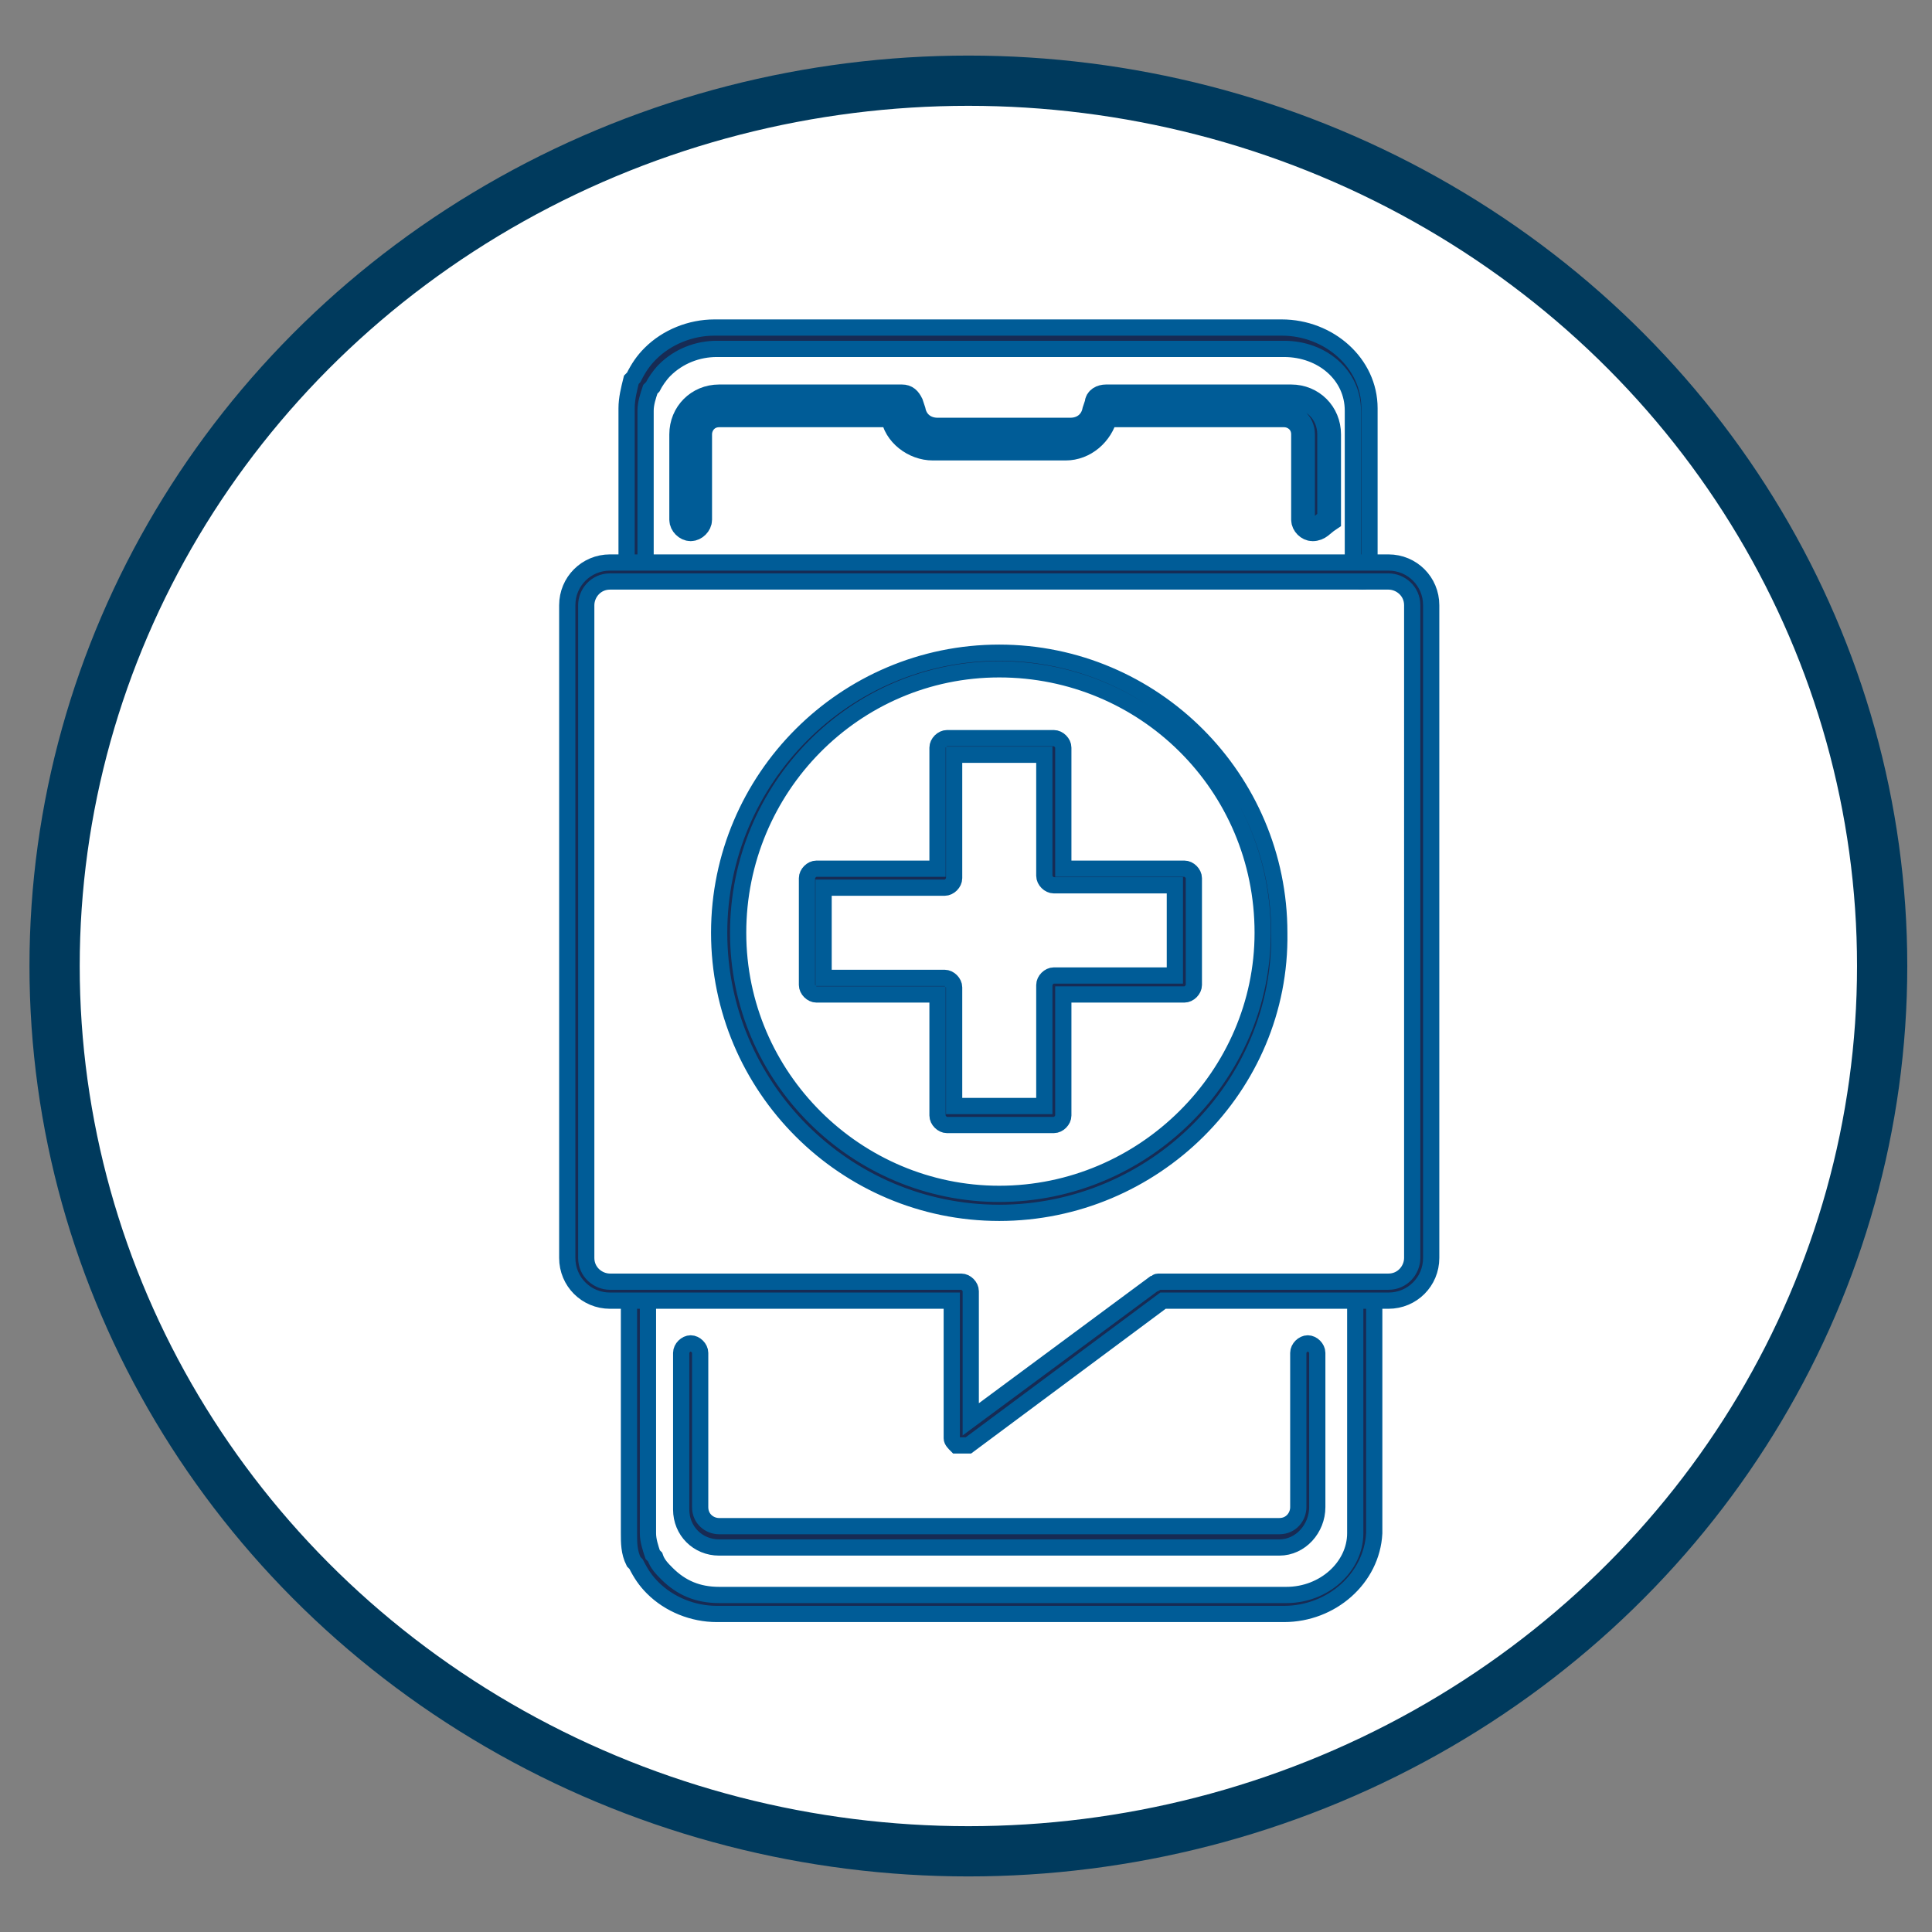
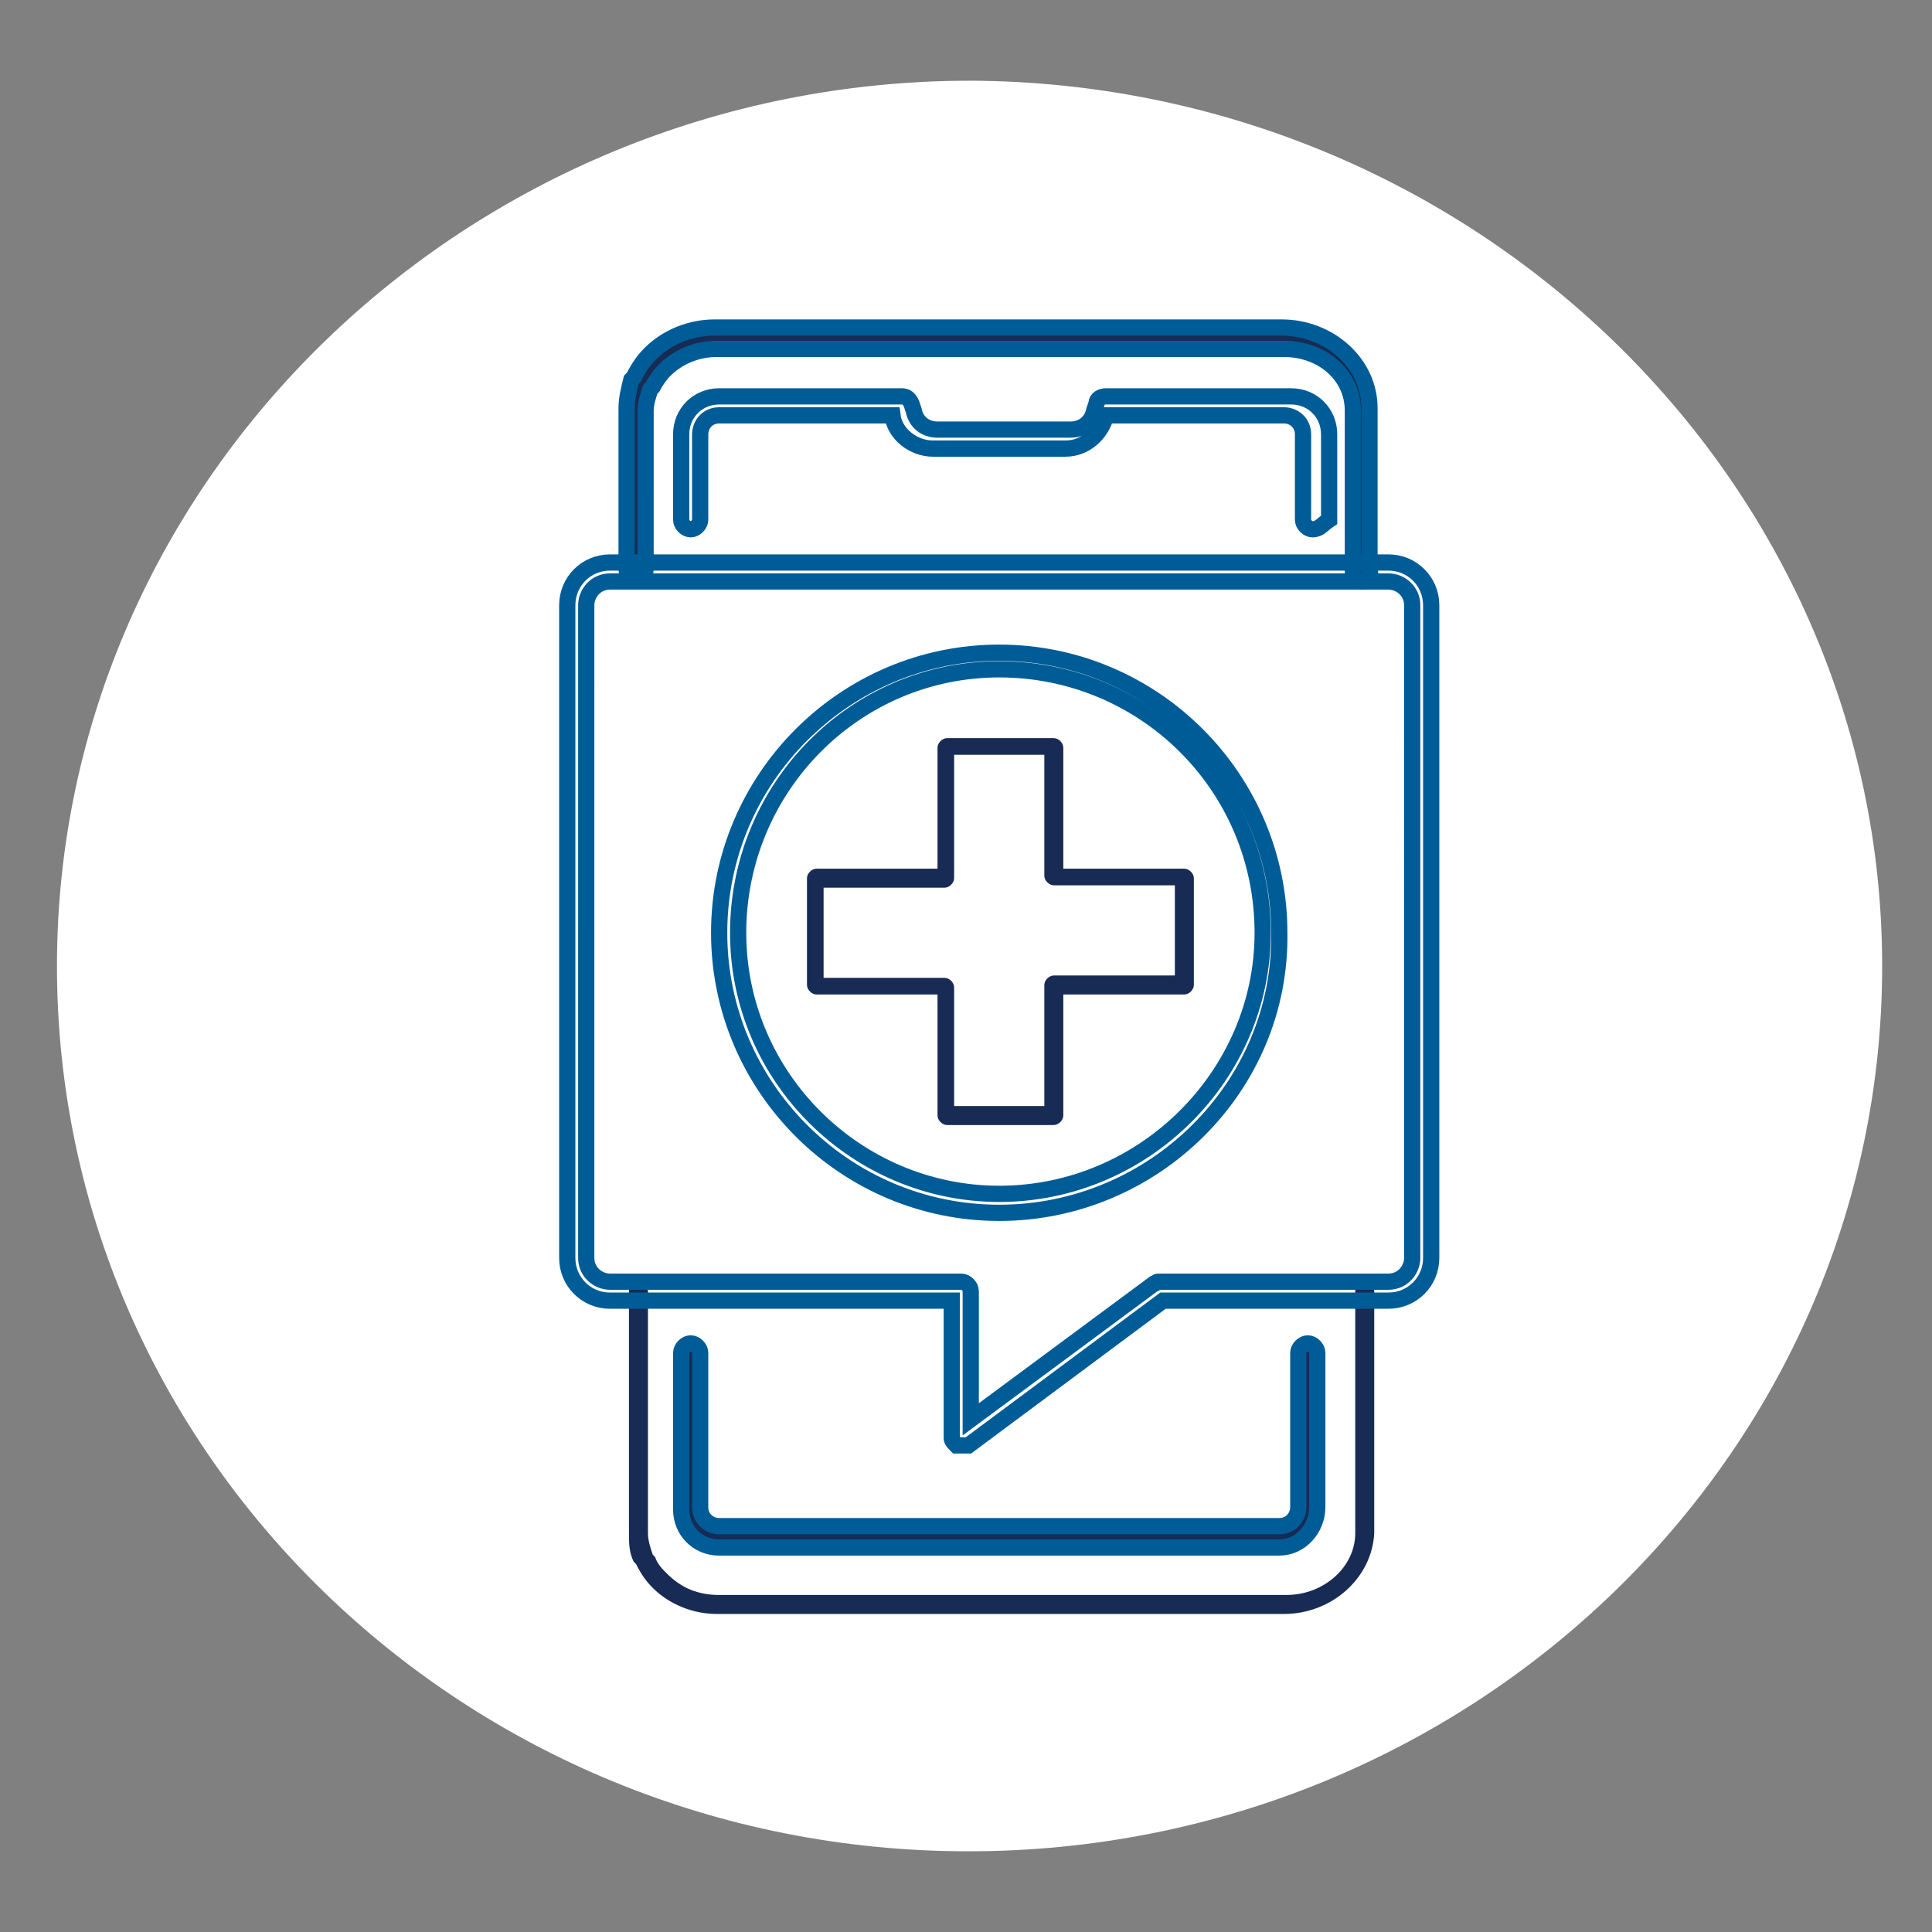
<svg xmlns="http://www.w3.org/2000/svg" version="1.1" id="icons" x="0" y="0" viewBox="0 0 81.4 81.4" style="enable-background:new 0 0 81.4 81.4" xml:space="preserve">
  <rect x="0" y="0" width="81.4" height="81.4" fill="#808080" stroke="none" />
  <style>.st2{fill:#172b54}.st3{fill:none;stroke:#005c97;stroke-width:.684;stroke-miterlimit:10}</style>
  <path d="M79.3 40.7C79.3 61.3 62 78 40.8 78S2.4 61.3 2.4 40.7c0-20.5 17.3-37.3 38.5-37.3 21.1.1 38.4 16.8 38.4 37.3" style="fill:#fff" />
-   <ellipse cx="40.8" cy="40.7" rx="38.5" ry="37.3" style="fill:none;stroke:#003a5d;stroke-width:2.117;stroke-miterlimit:10" />
  <path class="st2" d="M57.4 24.5c-.2 0-.4-.2-.4-.4v-6.8c0-1.5-1.3-2.6-2.9-2.6H30.2c-.8 0-1.6.3-2.2.9-.2.2-.4.5-.5.7l-.1.1c-.1.3-.2.6-.2.9V24c0 .2-.2.4-.4.4s-.4-.2-.4-.4v-6.8c0-.4.1-.8.2-1.2l.1-.1c.2-.4.4-.7.7-1 .7-.7 1.7-1.1 2.7-1.1H54c2 0 3.7 1.5 3.7 3.4V24c.1.3-.1.5-.3.5" />
  <path class="st3" d="M57.4 24.5c-.2 0-.4-.2-.4-.4v-6.8c0-1.5-1.3-2.6-2.9-2.6H30.2c-.8 0-1.6.3-2.2.9-.2.2-.4.5-.5.7l-.1.1c-.1.3-.2.6-.2.9V24c0 .2-.2.4-.4.4s-.4-.2-.4-.4v-6.8c0-.4.1-.8.2-1.2l.1-.1c.2-.4.4-.7.7-1 .7-.7 1.7-1.1 2.7-1.1H54c2 0 3.7 1.5 3.7 3.4V24c.1.3-.1.5-.3.5z" />
-   <path d="M55.3 22.3c-.2 0-.4-.2-.4-.4v-3.6c0-.5-.4-.8-.8-.8h-7.5c-.2.8-.9 1.4-1.7 1.4h-5.6c-.8 0-1.6-.6-1.7-1.4h-7.3c-.5 0-.8.4-.8.8v3.6c0 .2-.2.4-.4.4s-.4-.2-.4-.4v-3.6c0-.9.7-1.6 1.6-1.6H38c.2 0 .3.1.4.3l.1.3c.1.5.5.8 1 .8h5.6c.5 0 .9-.3 1-.8l.1-.3c0-.2.2-.3.4-.3h7.8c.9 0 1.6.7 1.6 1.6v3.6c-.3.2-.4.4-.7.4" style="fill:#172b54;stroke:#005c97;stroke-miterlimit:10" />
  <path class="st3" d="M55.3 22.3c-.2 0-.4-.2-.4-.4v-3.6c0-.5-.4-.8-.8-.8h-7.5c-.2.8-.9 1.4-1.7 1.4h-5.6c-.8 0-1.6-.6-1.7-1.4h-7.3c-.5 0-.8.4-.8.8v3.6c0 .2-.2.4-.4.4s-.4-.2-.4-.4v-3.6c0-.9.7-1.6 1.6-1.6H38c.2 0 .3.1.4.3l.1.3c.1.5.5.8 1 .8h5.6c.5 0 .9-.3 1-.8l.1-.3c0-.2.2-.3.4-.3h7.8c.9 0 1.6.7 1.6 1.6v3.6c-.3.2-.4.4-.7.4z" />
  <path class="st2" d="M54.1 68H30.2c-1 0-2-.4-2.7-1.1-.3-.3-.5-.6-.7-1l-.1-.1c-.2-.4-.2-.8-.2-1.2V54.4c0-.2.2-.4.4-.4s.4.2.4.4v10.2c0 .3.1.6.2.9l.1.1c.1.3.3.5.5.7.6.6 1.3.9 2.2.9h23.9c1.6 0 2.9-1.2 2.9-2.6V54.4c0-.2.2-.4.4-.4s.4.2.4.4v10.2c-.1 1.9-1.8 3.4-3.8 3.4" />
-   <path class="st3" d="M54.1 68H30.2c-1 0-2-.4-2.7-1.1-.3-.3-.5-.6-.7-1l-.1-.1c-.2-.4-.2-.8-.2-1.2V54.4c0-.2.2-.4.4-.4s.4.2.4.4v10.2c0 .3.1.6.2.9l.1.1c.1.3.3.5.5.7.6.6 1.3.9 2.2.9h23.9c1.6 0 2.9-1.2 2.9-2.6V54.4c0-.2.2-.4.4-.4s.4.2.4.4v10.2c-.1 1.9-1.8 3.4-3.8 3.4z" />
  <path class="st2" d="M53.9 65.2H30.3c-.9 0-1.6-.7-1.6-1.6V57c0-.2.2-.4.4-.4s.4.2.4.4v6.5c0 .5.4.8.8.8h23.6c.5 0 .8-.4.8-.8V57c0-.2.2-.4.4-.4s.4.2.4.4v6.5c0 .9-.7 1.7-1.6 1.7" />
  <path class="st3" d="M53.9 65.2H30.3c-.9 0-1.6-.7-1.6-1.6V57c0-.2.2-.4.4-.4s.4.2.4.4v6.5c0 .5.4.8.8.8h23.6c.5 0 .8-.4.8-.8V57c0-.2.2-.4.4-.4s.4.2.4.4v6.5c0 .9-.7 1.7-1.6 1.7z" />
-   <path class="st2" d="M42.1 28.2c-6.1 0-11 5-11 11.1s5 11 11 11c6.1 0 11.1-5 11.1-11 0-6.2-5-11.1-11.1-11.1m0 22.9c-6.5 0-11.8-5.3-11.8-11.8 0-6.5 5.3-11.8 11.8-11.8 6.5 0 11.8 5.3 11.8 11.8.1 6.5-5.3 11.8-11.8 11.8M25.7 24.5c-.6 0-1 .5-1 1V53c0 .6.5 1 1 1h14.8c.2 0 .4.2.4.4v5.4l7.7-5.7c.1 0 .1-.1.2-.1h9.7c.6 0 1-.5 1-1V25.5c0-.6-.5-1-1-1H25.7zm14.8 36.4h-.2c-.1-.1-.2-.2-.2-.3v-5.8H25.7c-1 0-1.8-.8-1.8-1.8V25.5c0-1 .8-1.8 1.8-1.8h32.8c1 0 1.8.8 1.8 1.8V53c0 1-.8 1.8-1.8 1.8H49l-8.2 6.1h-.3" />
  <path class="st3" d="M42.1 28.2c-6.1 0-11 5-11 11.1s5 11 11 11c6.1 0 11.1-5 11.1-11 0-6.2-5-11.1-11.1-11.1zm0 22.9c-6.5 0-11.8-5.3-11.8-11.8 0-6.5 5.3-11.8 11.8-11.8 6.5 0 11.8 5.3 11.8 11.8.1 6.5-5.3 11.8-11.8 11.8zM25.7 24.5c-.6 0-1 .5-1 1V53c0 .6.5 1 1 1h14.8c.2 0 .4.2.4.4v5.4l7.7-5.7c.1 0 .1-.1.2-.1h9.7c.6 0 1-.5 1-1V25.5c0-.6-.5-1-1-1H25.7zm14.8 36.4h-.2c-.1-.1-.2-.2-.2-.3v-5.8H25.7c-1 0-1.8-.8-1.8-1.8V25.5c0-1 .8-1.8 1.8-1.8h32.8c1 0 1.8.8 1.8 1.8V53c0 1-.8 1.8-1.8 1.8H49l-8.2 6.1h-.3z" />
  <path class="st2" d="M40.3 46.6H44v-5.1c0-.2.2-.4.4-.4h5.1v-3.8h-5.1c-.2 0-.4-.2-.4-.4v-5.1h-3.8V37c0 .2-.2.4-.4.4h-5.1v3.8h5.1c.2 0 .4.2.4.4v5zm4.1.8h-4.5c-.2 0-.4-.2-.4-.4v-5.1h-5.1c-.2 0-.4-.2-.4-.4V37c0-.2.2-.4.4-.4h5.1v-5.1c0-.2.2-.4.4-.4h4.5c.2 0 .4.2.4.4v5.1h5.1c.2 0 .4.2.4.4v4.5c0 .2-.2.4-.4.4h-5.1V47c0 .2-.2.4-.4.4" />
-   <path class="st3" d="M40.3 46.6H44v-5.1c0-.2.2-.4.4-.4h5.1v-3.8h-5.1c-.2 0-.4-.2-.4-.4v-5.1h-3.8V37c0 .2-.2.4-.4.4h-5.1v3.8h5.1c.2 0 .4.2.4.4v5zm4.1.8h-4.5c-.2 0-.4-.2-.4-.4v-5.1h-5.1c-.2 0-.4-.2-.4-.4V37c0-.2.2-.4.4-.4h5.1v-5.1c0-.2.2-.4.4-.4h4.5c.2 0 .4.2.4.4v5.1h5.1c.2 0 .4.2.4.4v4.5c0 .2-.2.4-.4.4h-5.1V47c0 .2-.2.4-.4.4z" />
</svg>